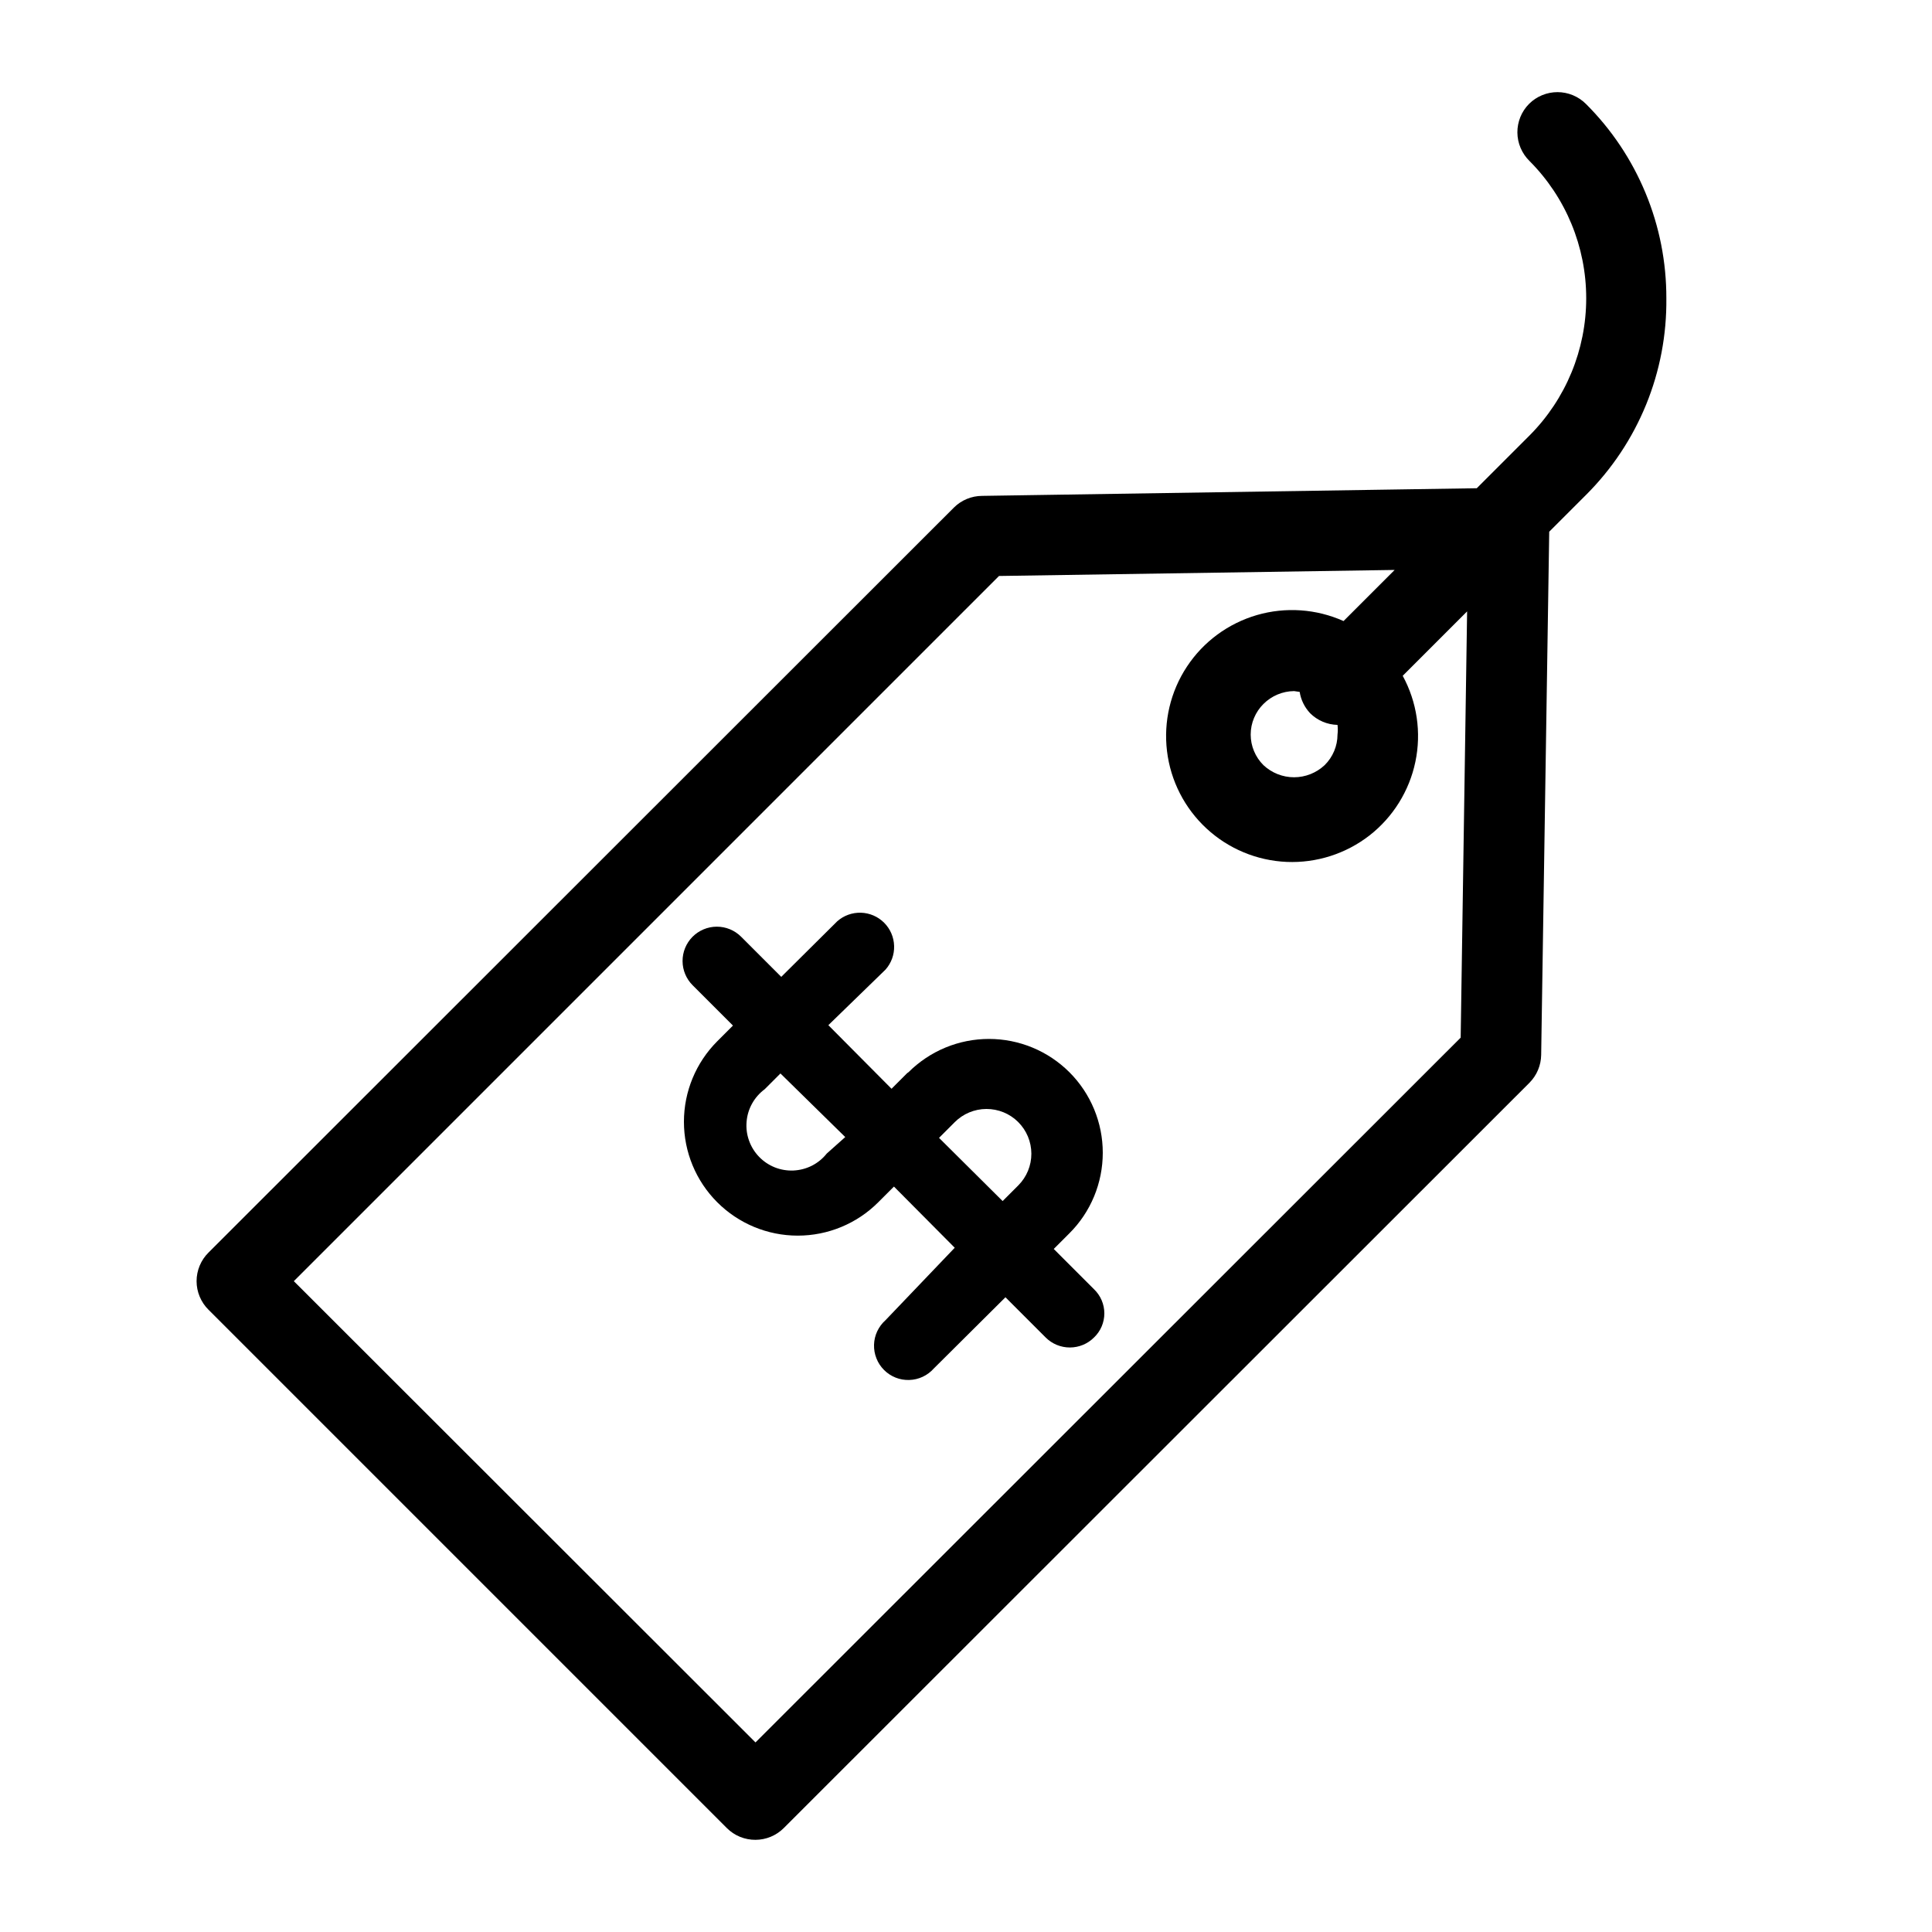
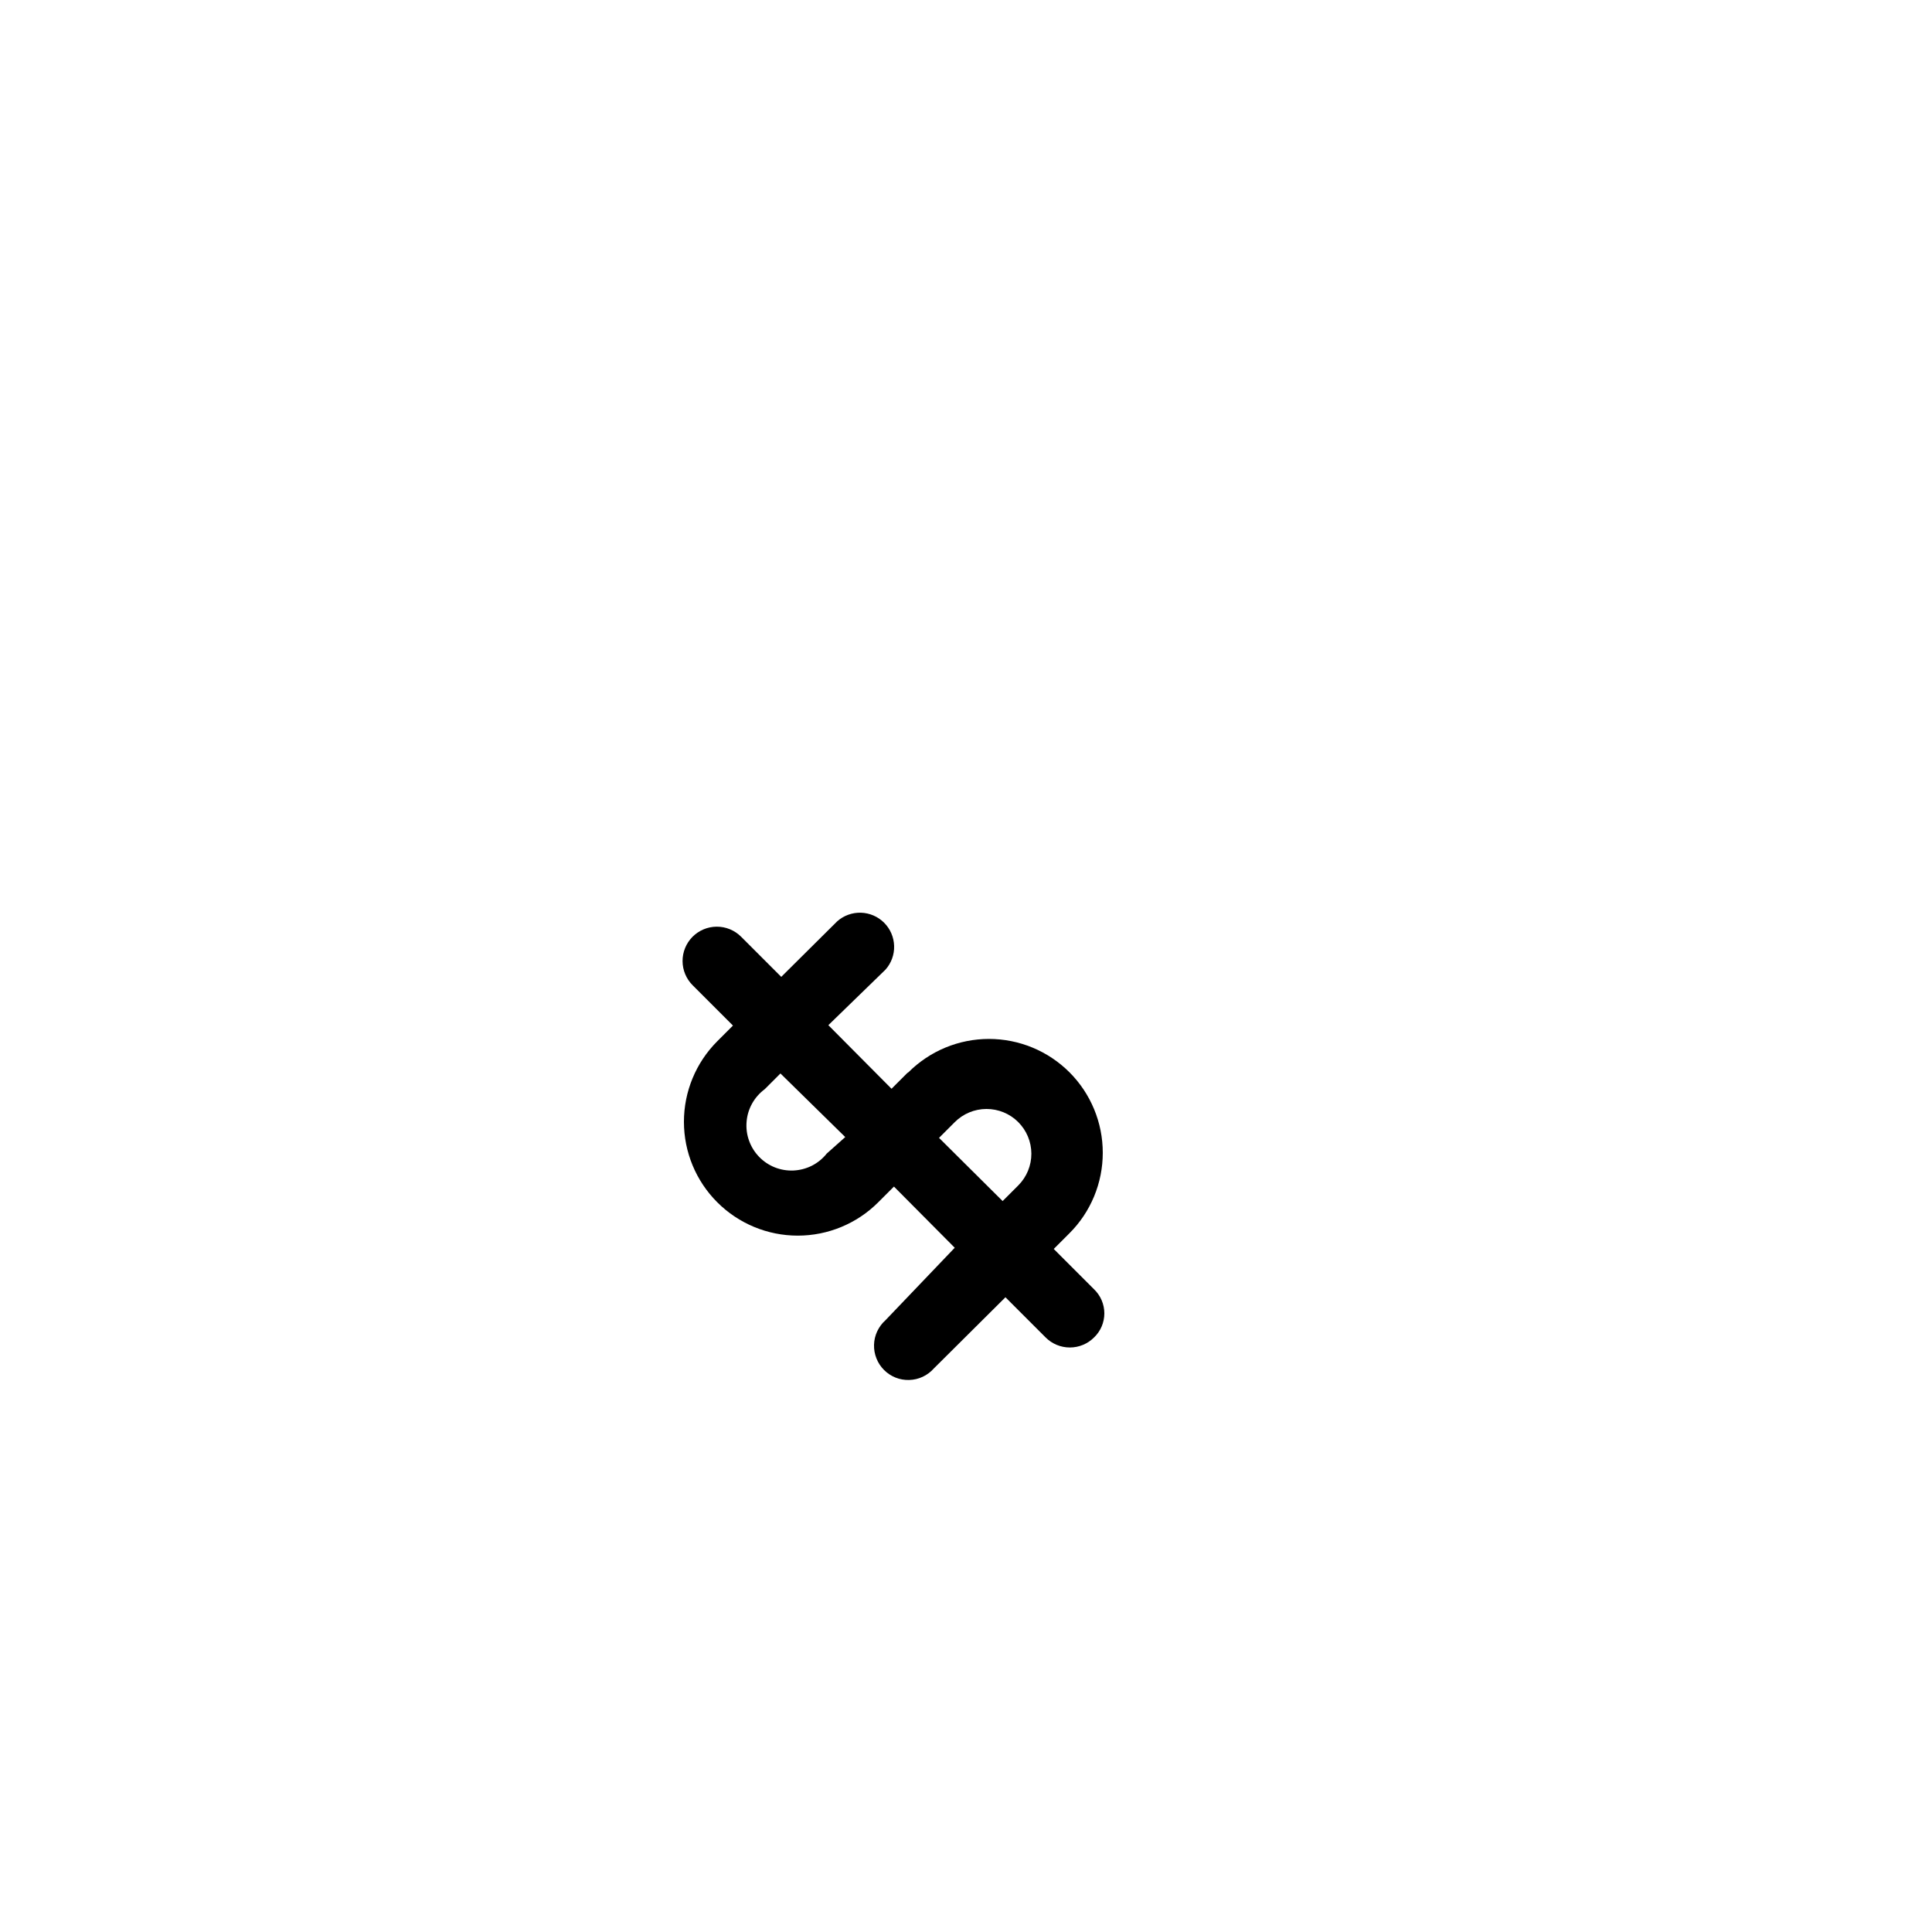
<svg xmlns="http://www.w3.org/2000/svg" version="1.1" width="1080" height="1080" viewBox="0 0 1080 1080" xml:space="preserve">
  <desc>Created with Fabric.js 5.2.4</desc>
  <defs>
</defs>
  <g transform="matrix(1 0 0 1 540 540)" id="d3ab2ed5-bb34-4e00-9e7b-4c5085c78cf6">
</g>
  <g transform="matrix(1 0 0 1 540 540)" id="0da433f7-0ee0-4c5d-bd1d-35931651b08e">
    <rect style="stroke: none; stroke-width: 1; stroke-dasharray: none; stroke-linecap: butt; stroke-dashoffset: 0; stroke-linejoin: miter; stroke-miterlimit: 4; fill: rgb(255,255,255); fill-rule: nonzero; opacity: 1; visibility: hidden;" vector-effect="non-scaling-stroke" x="-540" y="-540" rx="0" ry="0" width="1080" height="1080" />
  </g>
  <g transform="matrix(0 0 0 0 0 0)">
    <g style="">
</g>
  </g>
  <g transform="matrix(22.5 0 0 22.5 540 540)">
    <g style="">
      <g transform="matrix(1 0 0 1 -0.86 0)">
-         <path style="stroke: none; stroke-width: 1; stroke-dasharray: none; stroke-linecap: butt; stroke-dashoffset: 0; stroke-linejoin: miter; stroke-miterlimit: 4; fill: rgb(0,0,0); fill-rule: nonzero; opacity: 1;" vector-effect="non-scaling-stroke" transform=" translate(-23.14, -24)" d="M 41.4 7.41 C 41.402 6.513 41.227 5.624 40.883 4.795 C 40.54 3.966 40.036 3.213 39.4 2.58 C 39.213 2.394 38.959 2.289 38.695 2.289 C 38.431 2.289 38.177 2.394 37.99 2.58 C 37.897 2.673 37.823 2.785 37.773 2.907 C 37.724 3.029 37.698 3.16 37.699 3.292 C 37.7 3.424 37.727 3.554 37.779 3.676 C 37.831 3.797 37.906 3.908 38 4 C 38.903 4.905 39.409 6.131 39.409 7.41 C 39.409 8.688 38.903 9.914 38 10.82 L 36.69 12.13 L 24.4 12.32 C 24.138 12.321 23.886 12.425 23.7 12.61 L 5.18 31.12 C 5.086 31.213 5.012 31.323 4.961 31.445 C 4.91 31.567 4.884 31.698 4.884 31.83 C 4.884 31.962 4.91 32.093 4.961 32.214 C 5.012 32.336 5.086 32.447 5.18 32.54 L 18.06 45.42 C 18.154 45.513 18.264 45.586 18.386 45.636 C 18.508 45.685 18.639 45.711 18.77 45.71 C 19.032 45.709 19.284 45.605 19.47 45.42 L 38 26.9 C 38.182 26.716 38.286 26.469 38.29 26.21 L 38.49 13.21 L 39.41 12.29 C 40.05 11.65 40.556 10.889 40.898 10.051 C 41.24 9.213 41.41 8.315 41.4 7.41 L 41.4 7.41 Z M 36.29 25.78 L 18.77 43.29 L 7.3 31.83 L 24.82 14.31 L 34.65 14.16 L 33.38 15.43 C 32.703 15.127 31.94 15.074 31.227 15.281 C 30.514 15.489 29.898 15.942 29.489 16.562 C 29.08 17.181 28.905 17.925 28.994 18.662 C 29.083 19.399 29.431 20.08 29.976 20.584 C 30.52 21.088 31.227 21.382 31.968 21.414 C 32.709 21.445 33.438 21.212 34.024 20.757 C 34.609 20.301 35.014 19.651 35.165 18.925 C 35.317 18.198 35.205 17.442 34.85 16.79 L 36.45 15.19 L 36.29 25.78 Z M 32.29 17.19 C 32.321 17.389 32.412 17.573 32.55 17.72 C 32.731 17.9 32.975 18.004 33.23 18.01 C 33.24 18.09 33.24 18.17 33.23 18.25 C 33.23 18.391 33.201 18.532 33.146 18.662 C 33.091 18.792 33.011 18.911 32.91 19.01 C 32.704 19.203 32.432 19.311 32.15 19.311 C 31.868 19.311 31.596 19.203 31.39 19.01 C 31.29 18.91 31.21 18.792 31.156 18.662 C 31.101 18.531 31.073 18.391 31.073 18.25 C 31.073 18.108 31.101 17.969 31.156 17.838 C 31.21 17.708 31.29 17.589 31.39 17.49 C 31.592 17.288 31.865 17.173 32.15 17.17 L 32.29 17.19 Z" stroke-linecap="round" />
-       </g>
+         </g>
      <g transform="matrix(1 0 0 1 -1.8 4.48)">
        <path style="stroke: none; stroke-width: 1; stroke-dasharray: none; stroke-linecap: butt; stroke-dashoffset: 0; stroke-linejoin: miter; stroke-miterlimit: 4; fill: rgb(0,0,0); fill-rule: nonzero; opacity: 1;" vector-effect="non-scaling-stroke" transform=" translate(-22.2, -28.48)" d="M 22.54 26.66 L 22.15 27.05 L 20.58 25.47 L 22 24.09 C 22.144 23.928 22.221 23.718 22.214 23.501 C 22.208 23.284 22.119 23.078 21.966 22.925 C 21.812 22.771 21.606 22.683 21.39 22.676 C 21.173 22.67 20.962 22.746 20.8 22.89 L 19.41 24.27 L 18.41 23.27 C 18.25 23.111 18.032 23.022 17.806 23.023 C 17.581 23.024 17.364 23.115 17.205 23.275 C 17.046 23.436 16.957 23.653 16.958 23.879 C 16.959 24.105 17.05 24.321 17.21 24.48 L 18.21 25.48 L 17.82 25.87 C 17.29 26.401 16.992 27.12 16.992 27.87 C 16.992 28.621 17.29 29.34 17.82 29.87 C 18.351 30.401 19.07 30.699 19.82 30.699 C 20.57 30.699 21.29 30.401 21.82 29.87 L 22.21 29.48 L 23.72 31 L 22 32.8 C 21.913 32.877 21.844 32.971 21.794 33.076 C 21.745 33.181 21.718 33.295 21.715 33.411 C 21.712 33.527 21.732 33.642 21.775 33.749 C 21.817 33.857 21.882 33.955 21.964 34.037 C 22.046 34.119 22.143 34.183 22.251 34.226 C 22.359 34.269 22.474 34.289 22.59 34.285 C 22.706 34.282 22.819 34.255 22.924 34.206 C 23.029 34.157 23.123 34.087 23.2 34 L 24.98 32.23 L 25.98 33.23 C 26.139 33.389 26.355 33.478 26.58 33.478 C 26.805 33.478 27.021 33.389 27.18 33.23 C 27.261 33.153 27.326 33.06 27.37 32.957 C 27.414 32.854 27.437 32.743 27.437 32.63 C 27.437 32.518 27.414 32.407 27.37 32.304 C 27.326 32.201 27.261 32.108 27.18 32.03 L 26.18 31.03 L 26.57 30.64 C 26.833 30.378 27.041 30.066 27.183 29.723 C 27.325 29.38 27.398 29.012 27.398 28.64 C 27.398 28.269 27.325 27.901 27.183 27.558 C 27.041 27.215 26.833 26.903 26.57 26.64 C 26.307 26.378 25.996 26.169 25.652 26.027 C 25.309 25.885 24.942 25.812 24.57 25.812 C 24.199 25.812 23.831 25.885 23.488 26.027 C 23.145 26.169 22.833 26.378 22.57 26.64 L 22.54 26.66 Z M 20.54 28.66 C 20.441 28.785 20.316 28.887 20.174 28.96 C 20.032 29.032 19.876 29.073 19.716 29.081 C 19.557 29.088 19.398 29.062 19.25 29.003 C 19.102 28.944 18.968 28.854 18.858 28.739 C 18.747 28.624 18.662 28.487 18.609 28.336 C 18.555 28.186 18.535 28.026 18.549 27.867 C 18.562 27.708 18.609 27.554 18.687 27.415 C 18.765 27.276 18.872 27.155 19 27.06 L 19.39 26.67 L 21 28.25 L 20.54 28.66 Z M 25.3 29.45 L 24.91 29.84 L 23.33 28.27 L 23.72 27.88 C 23.928 27.671 24.211 27.553 24.506 27.552 C 24.802 27.551 25.086 27.667 25.295 27.875 C 25.505 28.084 25.623 28.366 25.624 28.662 C 25.625 28.957 25.508 29.241 25.3 29.45 L 25.3 29.45 Z" stroke-linecap="round" />
      </g>
    </g>
  </g>
</svg>